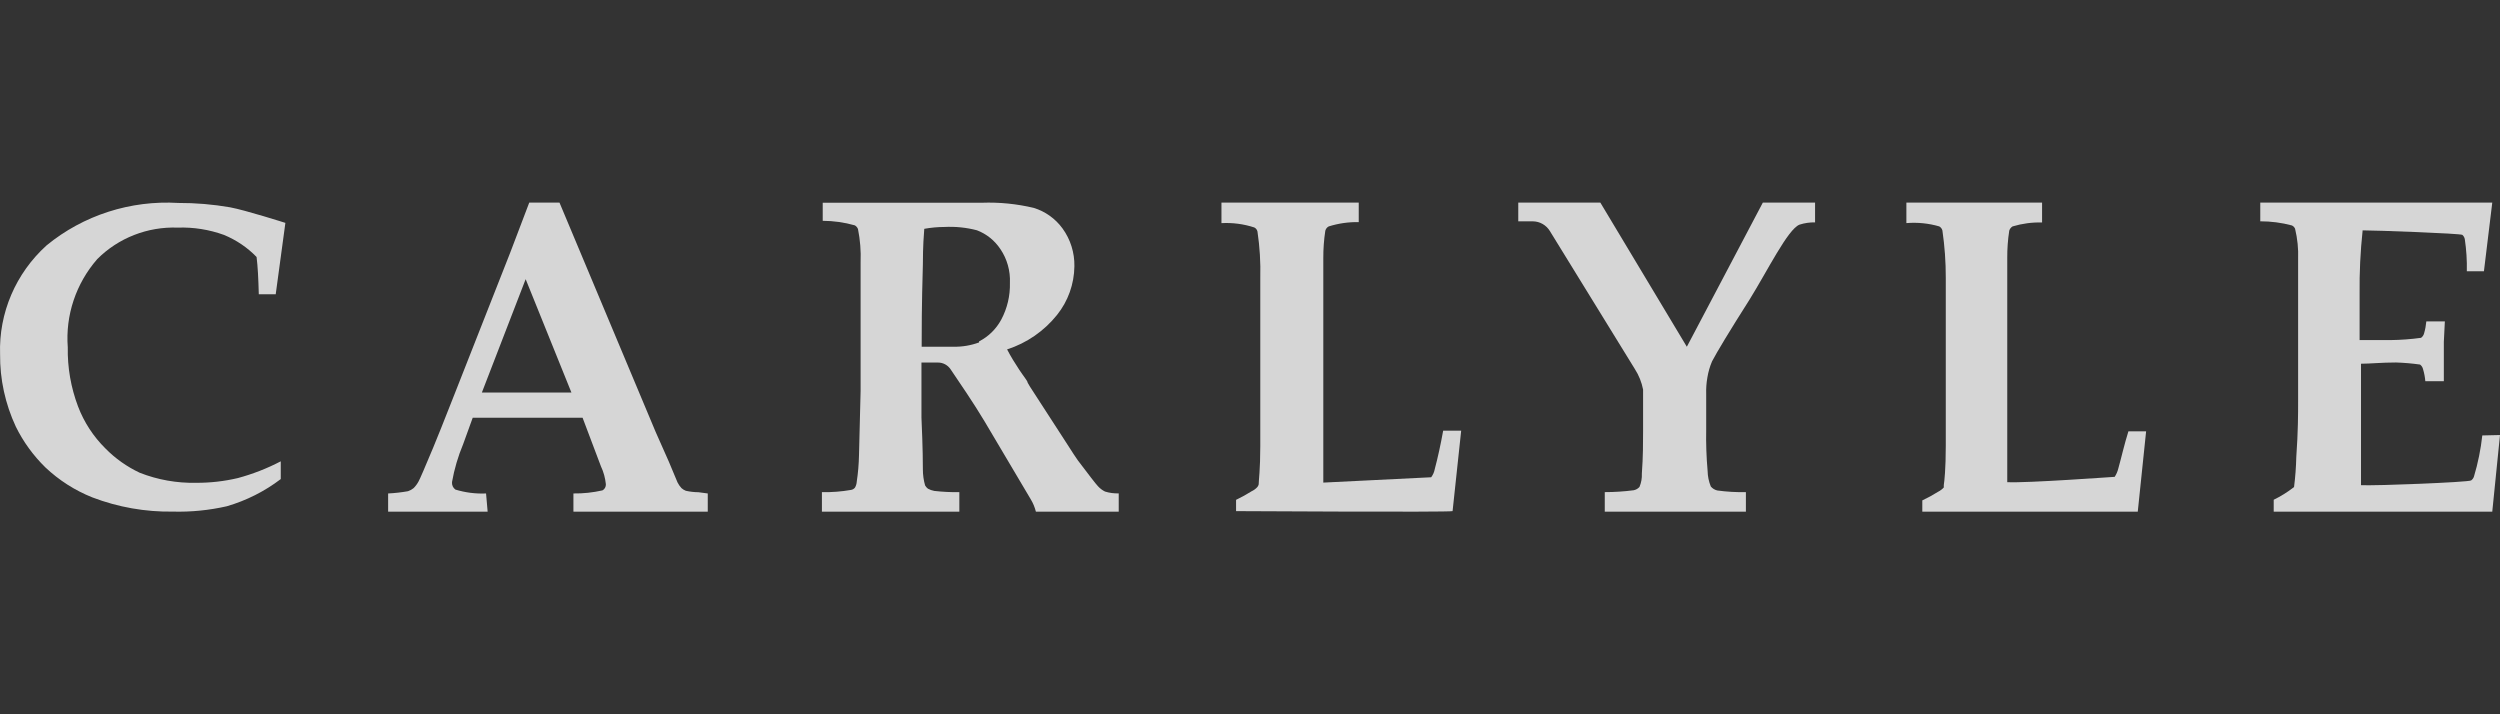
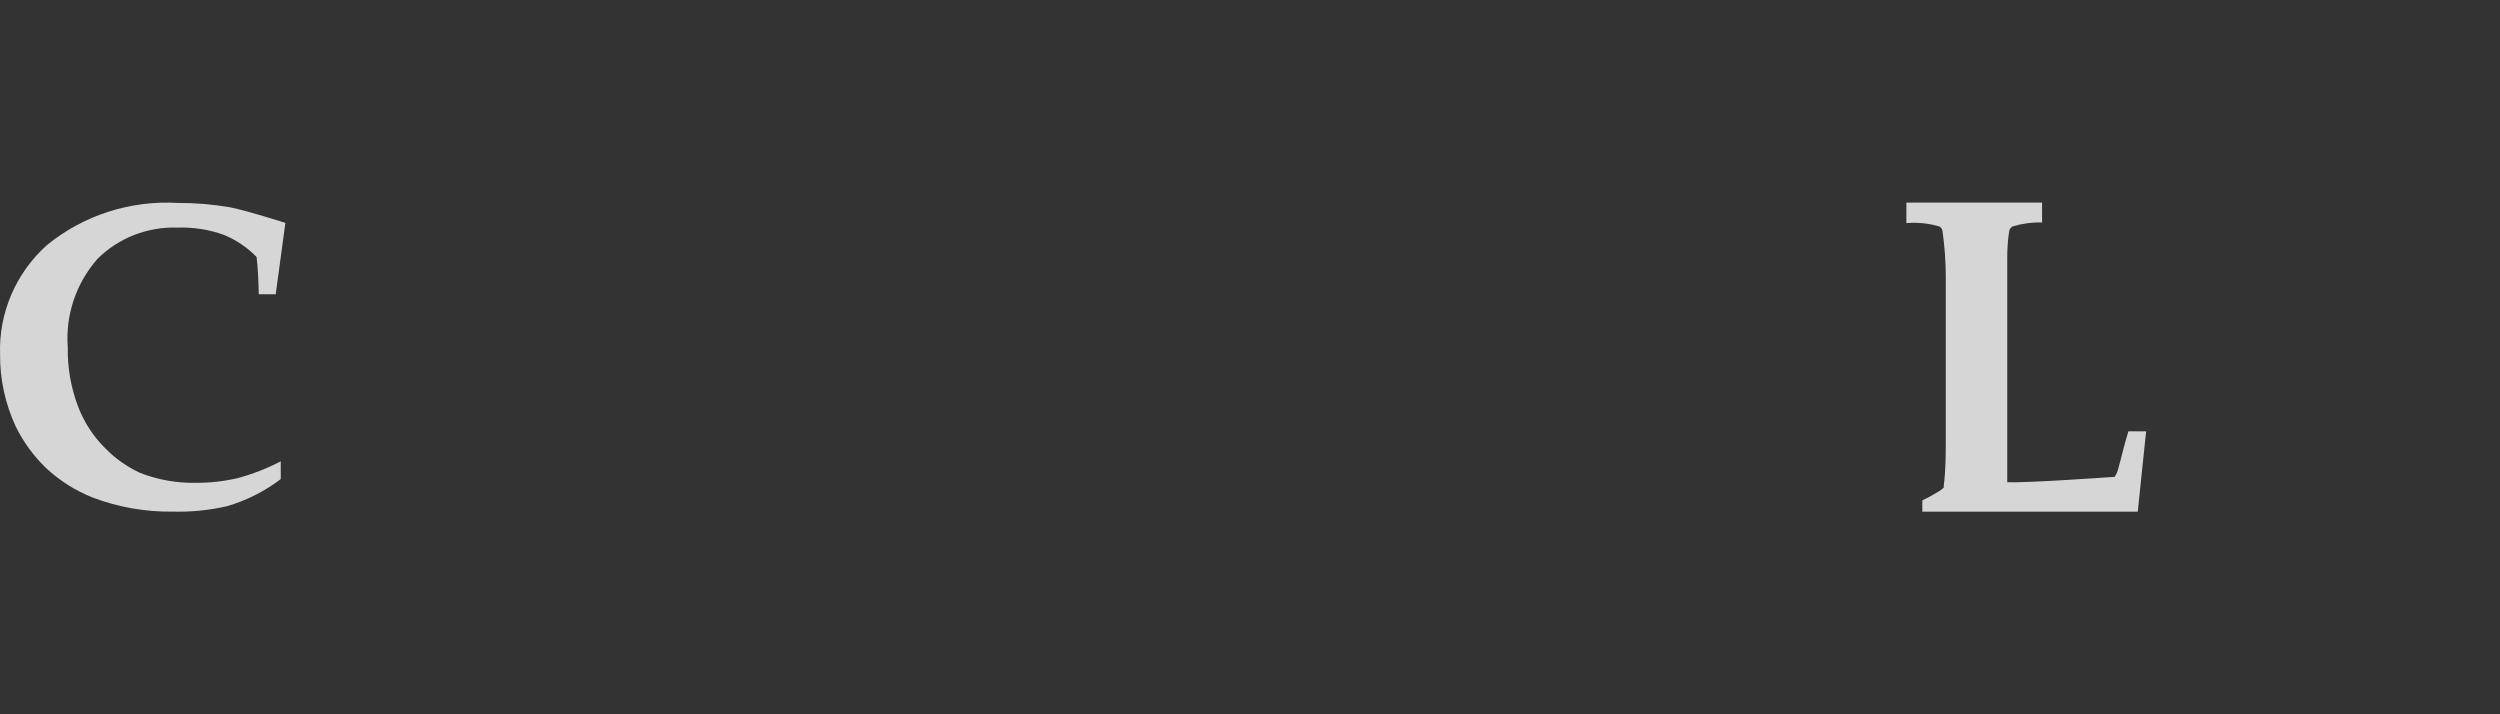
<svg xmlns="http://www.w3.org/2000/svg" width="182" height="52" viewBox="0 0 182 52" fill="none">
  <rect x="0" y="0" width="182" height="52" fill="#333333" stroke="none" />
  <g opacity="0.8">
-     <path fill-rule="evenodd" clip-rule="evenodd" d="M180.711 31.7C180.601 32.714 180.397 33.715 180.104 34.692C180.067 34.807 179.995 34.907 179.896 34.976C179.674 35.111 172.741 35.38 171.881 35.32V33.36V26.479C172.548 26.479 173.363 26.389 174.429 26.389C175.015 26.407 175.598 26.458 176.178 26.539C176.292 26.622 176.369 26.744 176.4 26.883C176.483 27.165 176.539 27.456 176.563 27.75H177.911V24.893L177.985 23.397H176.637C176.61 23.69 176.557 23.982 176.475 24.265C176.441 24.398 176.363 24.515 176.252 24.594C175.515 24.695 174.773 24.749 174.029 24.758H171.779V21.392C171.761 19.848 171.835 18.305 172 16.77C172.978 16.77 179.111 16.994 179.261 17.099C179.352 17.18 179.416 17.29 179.438 17.413C179.552 18.185 179.603 18.966 179.585 19.747H180.83L181.437 14.75H164.548V16.111C165.323 16.11 166.096 16.21 166.846 16.411C166.951 16.457 167.035 16.542 167.081 16.65C167.256 17.374 167.332 18.119 167.303 18.864V22.006V29.246C167.303 30.084 167.303 31.416 167.17 33.271C167.154 34.001 167.099 34.729 167.007 35.455C166.548 35.817 166.05 36.127 165.526 36.382V37.25H181.437L182 31.67L180.711 31.7Z" fill="white" />
-     <path fill-rule="evenodd" clip-rule="evenodd" d="M38.268 20.323L41.6 28.578H38.398H35.08L38.268 20.323ZM35.385 35.924C34.631 35.958 33.876 35.861 33.153 35.641C32.979 35.517 32.885 35.306 32.907 35.089C33.075 34.142 33.347 33.218 33.718 32.333L34.414 30.411H42.412L43.745 33.942C43.94 34.353 44.062 34.797 44.107 35.253C44.117 35.44 44.02 35.614 43.861 35.7C43.165 35.858 42.457 35.933 41.745 35.924V37.25H51.525V35.924L50.844 35.834C50.537 35.831 50.231 35.796 49.931 35.73C49.814 35.687 49.707 35.62 49.613 35.536C49.497 35.413 49.4 35.271 49.323 35.119L48.7 33.629L47.729 31.439L40.731 14.75H38.529L37.152 18.371L33.095 28.682C32.327 30.634 31.806 31.945 31.53 32.601C30.936 34.017 30.589 34.836 30.473 35.045C30.376 35.227 30.254 35.392 30.11 35.536C29.989 35.635 29.851 35.711 29.705 35.76C29.225 35.845 28.741 35.9 28.256 35.924V37.25H35.5L35.385 35.924Z" fill="white" />
-     <path fill-rule="evenodd" clip-rule="evenodd" d="M91.632 35.267C91.615 35.332 91.585 35.393 91.544 35.447C91.427 35.581 91.282 35.687 91.122 35.761C90.755 35.992 90.376 36.202 89.986 36.388V37.21C89.986 37.21 105.442 37.3 105.748 37.21L106.374 31.352H105.063C104.874 32.398 104.67 33.325 104.451 34.147C104.411 34.365 104.322 34.57 104.189 34.745C104.102 34.745 96.337 35.133 96.337 35.133V32.398V27.915V23.268V18.785C96.334 18.118 96.382 17.455 96.483 16.797C96.518 16.661 96.608 16.548 96.731 16.483C97.439 16.261 98.176 16.155 98.916 16.17V14.75H88.922V16.244C89.731 16.2 90.539 16.306 91.311 16.558C91.43 16.615 91.515 16.726 91.544 16.857C91.711 17.975 91.779 19.105 91.749 20.234V26.496V32.473C91.749 34.177 91.632 34.998 91.632 35.267Z" fill="white" />
    <path fill-rule="evenodd" clip-rule="evenodd" d="M154.21 34.117C154.157 34.33 154.068 34.532 153.949 34.714C153.862 34.714 147.562 35.176 146.128 35.102V32.371V27.895V23.255V18.779C146.124 18.113 146.172 17.451 146.273 16.794C146.313 16.661 146.402 16.549 146.519 16.481C147.216 16.273 147.938 16.176 148.663 16.197V14.75H138.785V16.242C139.589 16.175 140.399 16.256 141.175 16.481C141.289 16.542 141.373 16.651 141.407 16.779C141.573 17.921 141.656 19.072 141.653 20.226V26.477V32.446C141.653 34.147 141.551 35.042 141.508 35.31C141.514 35.37 141.514 35.43 141.508 35.489C141.386 35.619 141.246 35.725 141.088 35.803C140.72 36.035 140.338 36.244 139.944 36.429V37.25H155.629L156.237 31.401H154.948C154.644 32.371 154.441 33.296 154.21 34.117Z" fill="white" />
-     <path fill-rule="evenodd" clip-rule="evenodd" d="M132.137 14.75H128.334L122.802 25.243L116.505 14.75H110.53V16.114H111.603C112.096 16.12 112.554 16.379 112.821 16.804L119.015 26.862C119.309 27.318 119.513 27.826 119.617 28.361V31.359C119.617 32.213 119.617 33.263 119.527 34.477C119.543 34.811 119.483 35.144 119.353 35.451C119.24 35.576 119.09 35.66 118.927 35.691C118.23 35.781 117.53 35.826 116.827 35.826V37.25H127.101V35.826C126.405 35.841 125.708 35.802 125.017 35.706C124.836 35.663 124.672 35.564 124.549 35.421C124.4 35.06 124.321 34.673 124.314 34.282C124.226 33.285 124.192 32.284 124.211 31.284V28.676C124.198 28.274 124.227 27.872 124.298 27.477C124.364 27.075 124.477 26.68 124.637 26.307C124.989 25.633 125.899 24.119 127.367 21.81C128.673 19.712 130.154 16.684 131.005 16.354C131.372 16.237 131.753 16.181 132.137 16.189V14.75Z" fill="white" />
-     <path fill-rule="evenodd" clip-rule="evenodd" d="M71.277 24.928C70.68 25.149 70.049 25.255 69.414 25.242H67.097C67.097 24.21 67.097 22.251 67.185 19.26C67.185 17.899 67.258 17.032 67.287 16.658C67.771 16.57 68.263 16.525 68.754 16.523C69.549 16.482 70.344 16.562 71.116 16.763C71.816 17.027 72.415 17.509 72.832 18.139C73.318 18.858 73.56 19.719 73.522 20.591C73.546 21.524 73.329 22.448 72.891 23.268C72.524 23.951 71.961 24.505 71.277 24.853V24.928ZM79.932 35.396C79.756 35.216 79.272 34.573 78.465 33.511C78.406 33.441 78.054 32.903 77.409 31.896L74.988 28.158L74.812 27.859C74.812 27.739 74.548 27.44 74.211 26.932C73.874 26.423 73.58 25.945 73.316 25.436C74.742 24.977 76.008 24.105 76.954 22.924C77.754 21.926 78.198 20.682 78.216 19.395C78.236 18.4 77.931 17.427 77.35 16.628C76.828 15.913 76.091 15.388 75.252 15.133C74.017 14.84 72.75 14.714 71.483 14.759H59.894V16.075C60.682 16.078 61.467 16.189 62.227 16.404C62.334 16.462 62.416 16.558 62.461 16.673C62.62 17.466 62.684 18.273 62.652 19.081V22.475V28.457L62.535 33.153C62.521 33.788 62.468 34.424 62.373 35.052C62.364 35.21 62.32 35.364 62.241 35.5C62.171 35.587 62.071 35.645 61.962 35.665C61.26 35.788 60.548 35.843 59.835 35.829V37.25H69.84V35.829C69.232 35.838 68.624 35.808 68.021 35.74C67.856 35.711 67.698 35.656 67.551 35.575C67.468 35.511 67.397 35.429 67.346 35.336C67.239 34.958 67.185 34.564 67.185 34.169C67.185 33.87 67.185 32.674 67.082 30.401V26.393H68.285C68.647 26.392 68.986 26.57 69.194 26.872C69.766 27.709 70.954 29.459 71.673 30.67L75.032 36.338C75.204 36.62 75.333 36.928 75.414 37.25H81.443V35.919C81.105 35.929 80.768 35.885 80.445 35.785C80.252 35.689 80.077 35.557 79.932 35.396Z" fill="white" />
    <path fill-rule="evenodd" clip-rule="evenodd" d="M3.306 34.029C4.293 34.962 5.454 35.704 6.724 36.211C8.593 36.924 10.586 37.276 12.591 37.245C13.908 37.279 15.224 37.148 16.508 36.857C17.933 36.442 19.265 35.77 20.439 34.876V33.584C19.447 34.102 18.4 34.511 17.314 34.804C16.321 35.038 15.3 35.154 14.278 35.148C12.873 35.179 11.475 34.929 10.171 34.416C9.239 33.977 8.395 33.38 7.677 32.65C6.799 31.782 6.118 30.738 5.682 29.592C5.162 28.215 4.906 26.754 4.934 25.285C4.757 22.953 5.527 20.646 7.076 18.867C8.612 17.323 10.743 16.488 12.943 16.57C14.087 16.531 15.229 16.712 16.302 17.101C17.2 17.47 18.01 18.017 18.679 18.709C18.767 19.399 18.811 20.303 18.84 21.423H20.072L20.776 16.226C20.776 16.226 17.843 15.292 16.742 15.091C15.503 14.877 14.246 14.771 12.987 14.775C9.503 14.565 6.07 15.668 3.394 17.862C1.142 19.897 -0.094 22.79 0.006 25.788C-0.011 27.605 0.38 29.403 1.15 31.057C1.692 32.159 2.422 33.164 3.306 34.029Z" fill="white" />
  </g>
</svg>